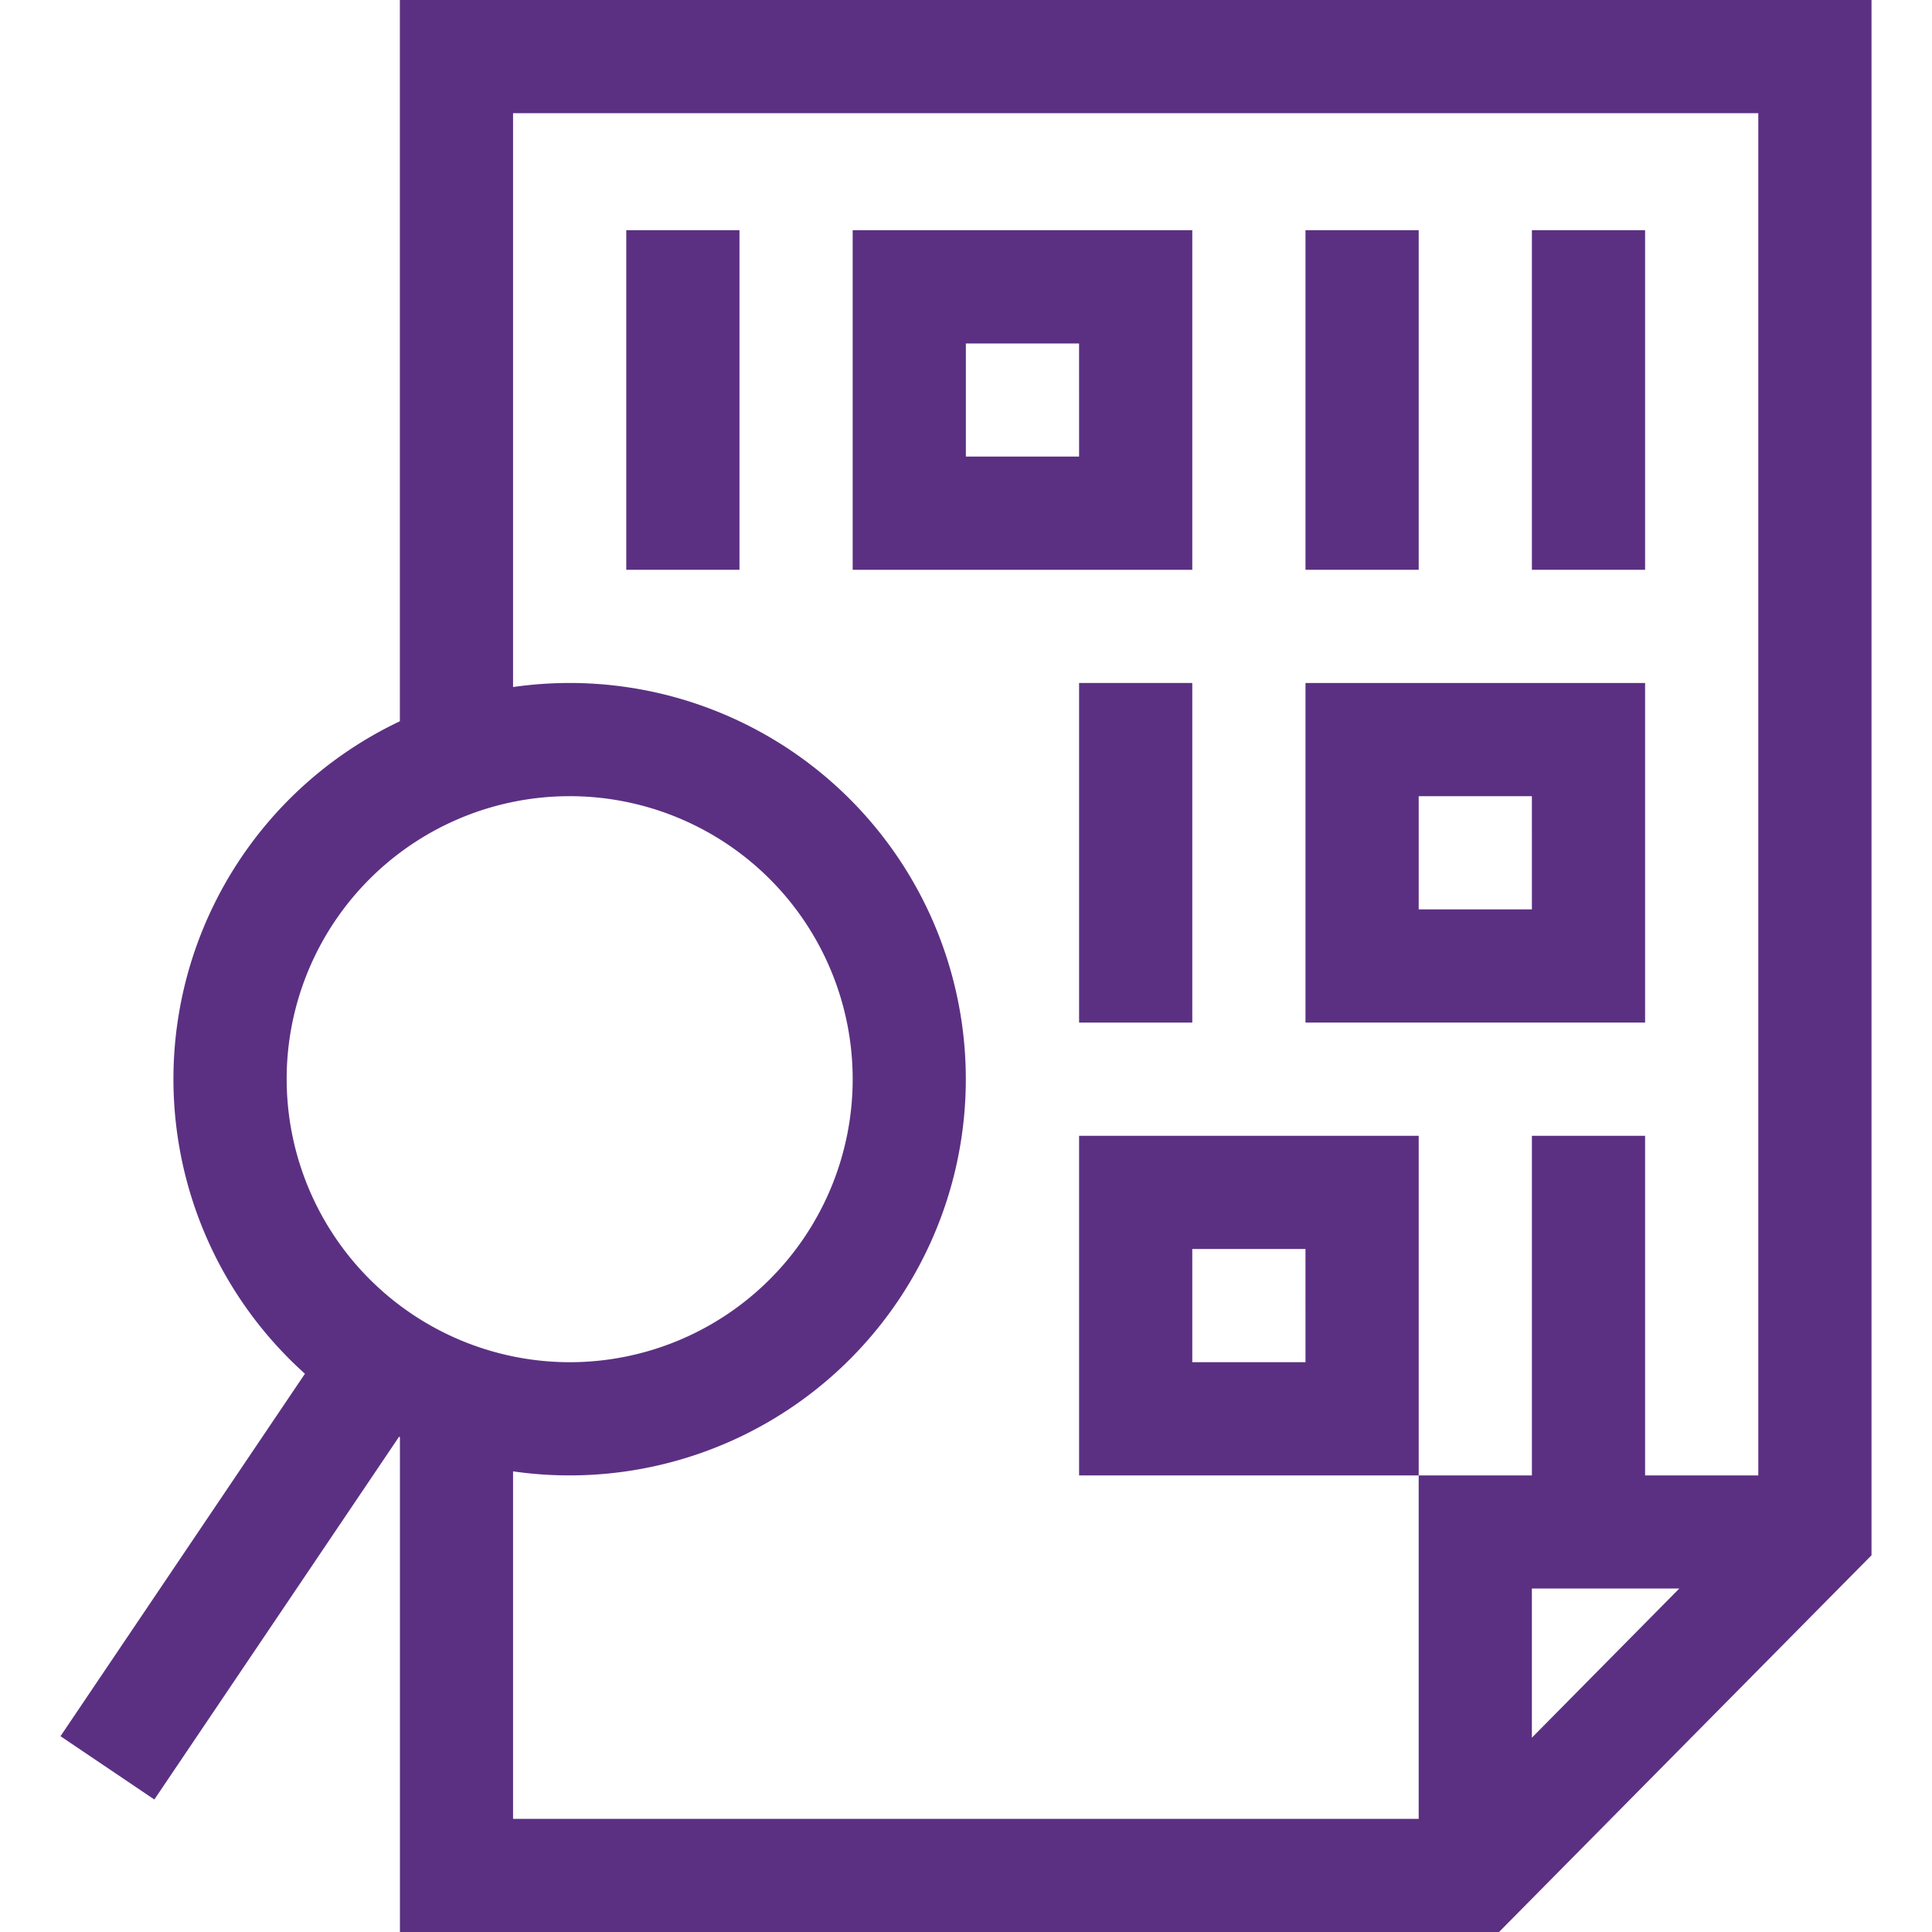
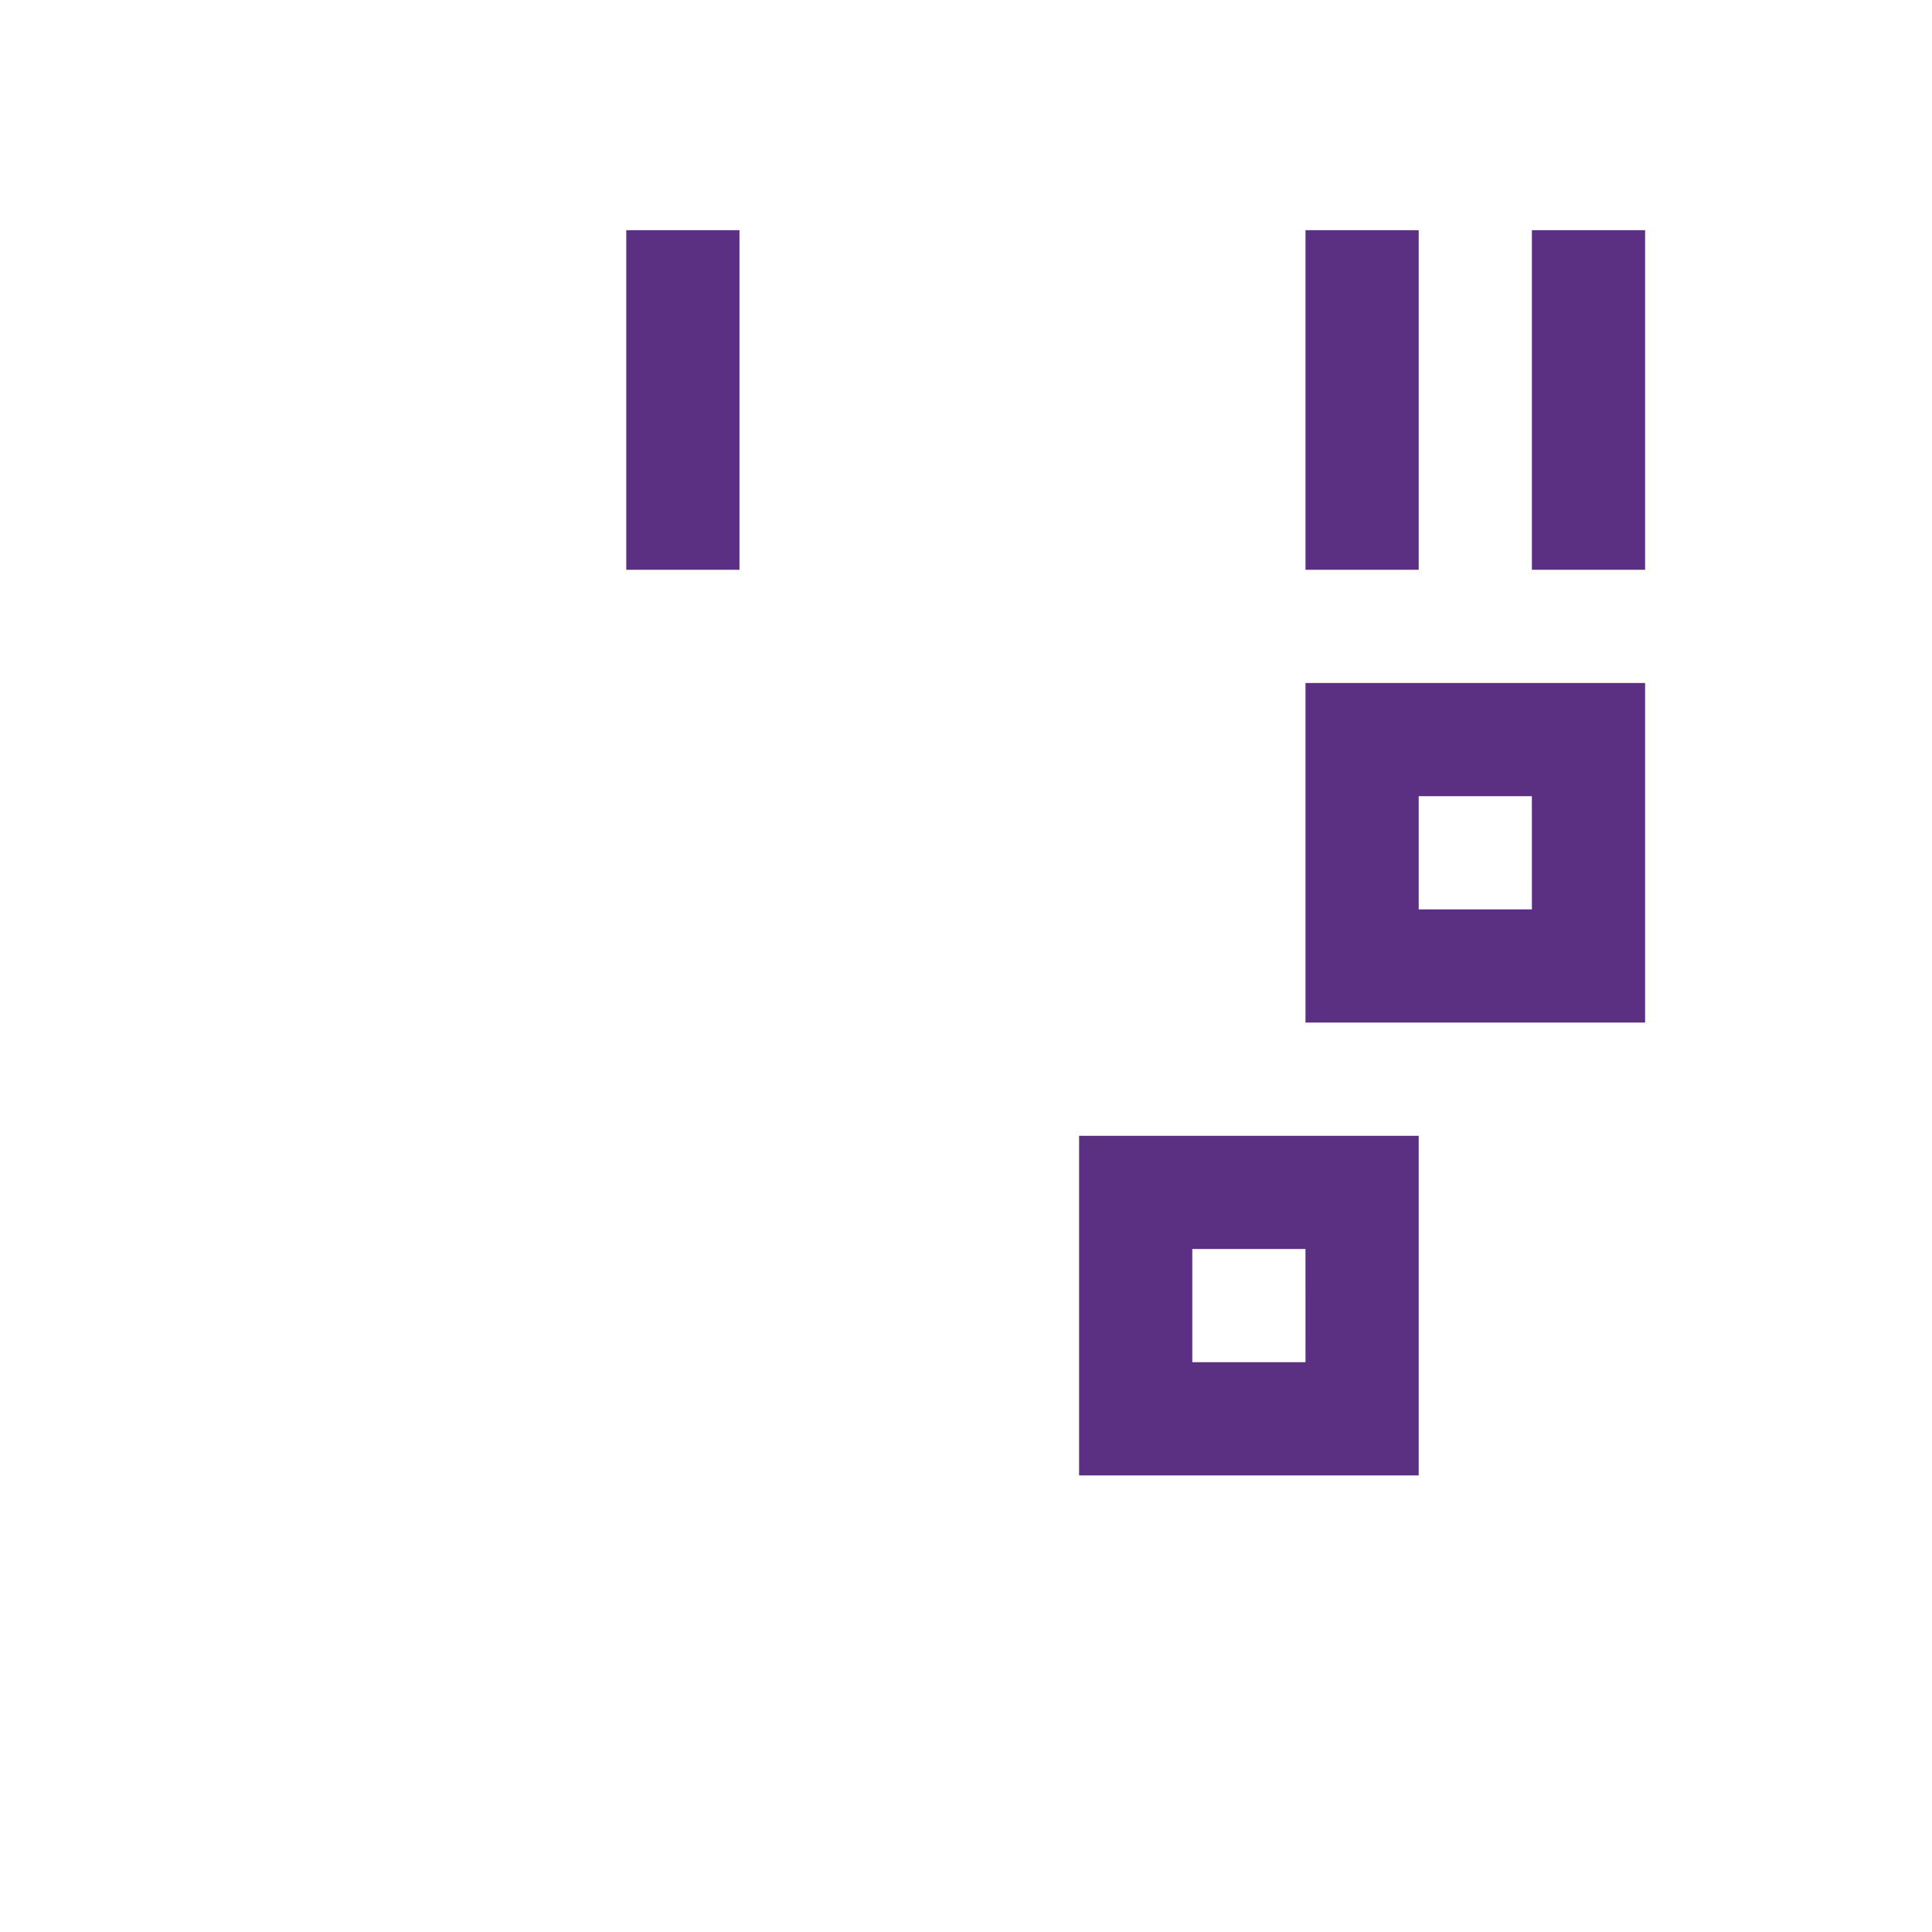
<svg xmlns="http://www.w3.org/2000/svg" width="90" height="90" viewBox="0 0 90 90">
  <defs>
    <style>.a{fill:#5b3082;}.b{clip-path:url(#a);}</style>
    <clipPath id="a">
      <rect class="a" width="90" height="90" transform="translate(785 2273)" />
    </clipPath>
  </defs>
  <g class="b" transform="translate(-785 -2273)">
    <g transform="translate(785 2273)">
-       <path class="a" d="M55.541,10.723H39.721v15.82h15.82ZM50.268,21.27H44.994V16h5.273Z" />
      <path class="a" d="M76.635,31.816H60.815v15.82h15.82ZM71.362,42.363H66.088V37.09h5.273Z" />
-       <path class="a" d="M50.268,52.91V68.73h15.82V52.91ZM60.815,63.457H55.541V58.184h5.273Z" />
+       <path class="a" d="M50.268,52.91V68.73h15.82V52.91ZM60.815,63.457H55.541V58.184h5.273" />
      <path class="a" d="M29.174,10.723h5.273v15.82H29.174Z" />
      <path class="a" d="M60.815,10.723h5.273v15.82H60.815Z" />
-       <path class="a" d="M50.268,31.816h5.273v15.82H50.268Z" />
      <path class="a" d="M71.362,10.723h5.273v15.82H71.362Z" />
-       <path class="a" d="M7.19,83.828l11.4-16.9.04.019V90h51.2L87.182,72.451V0H18.627V33.6a18.443,18.443,0,0,0-4.422,30.394L2.818,80.879Zm64.171-2.88V74h6.867ZM23.9,5.273H81.908V68.73H76.635V52.91H71.362V68.73H66.088v16H23.9V68.541a18.457,18.457,0,1,0,0-36.536Zm-10.547,45A13.184,13.184,0,1,1,26.537,63.457,13.2,13.2,0,0,1,13.354,50.273Z" />
    </g>
  </g>
</svg>